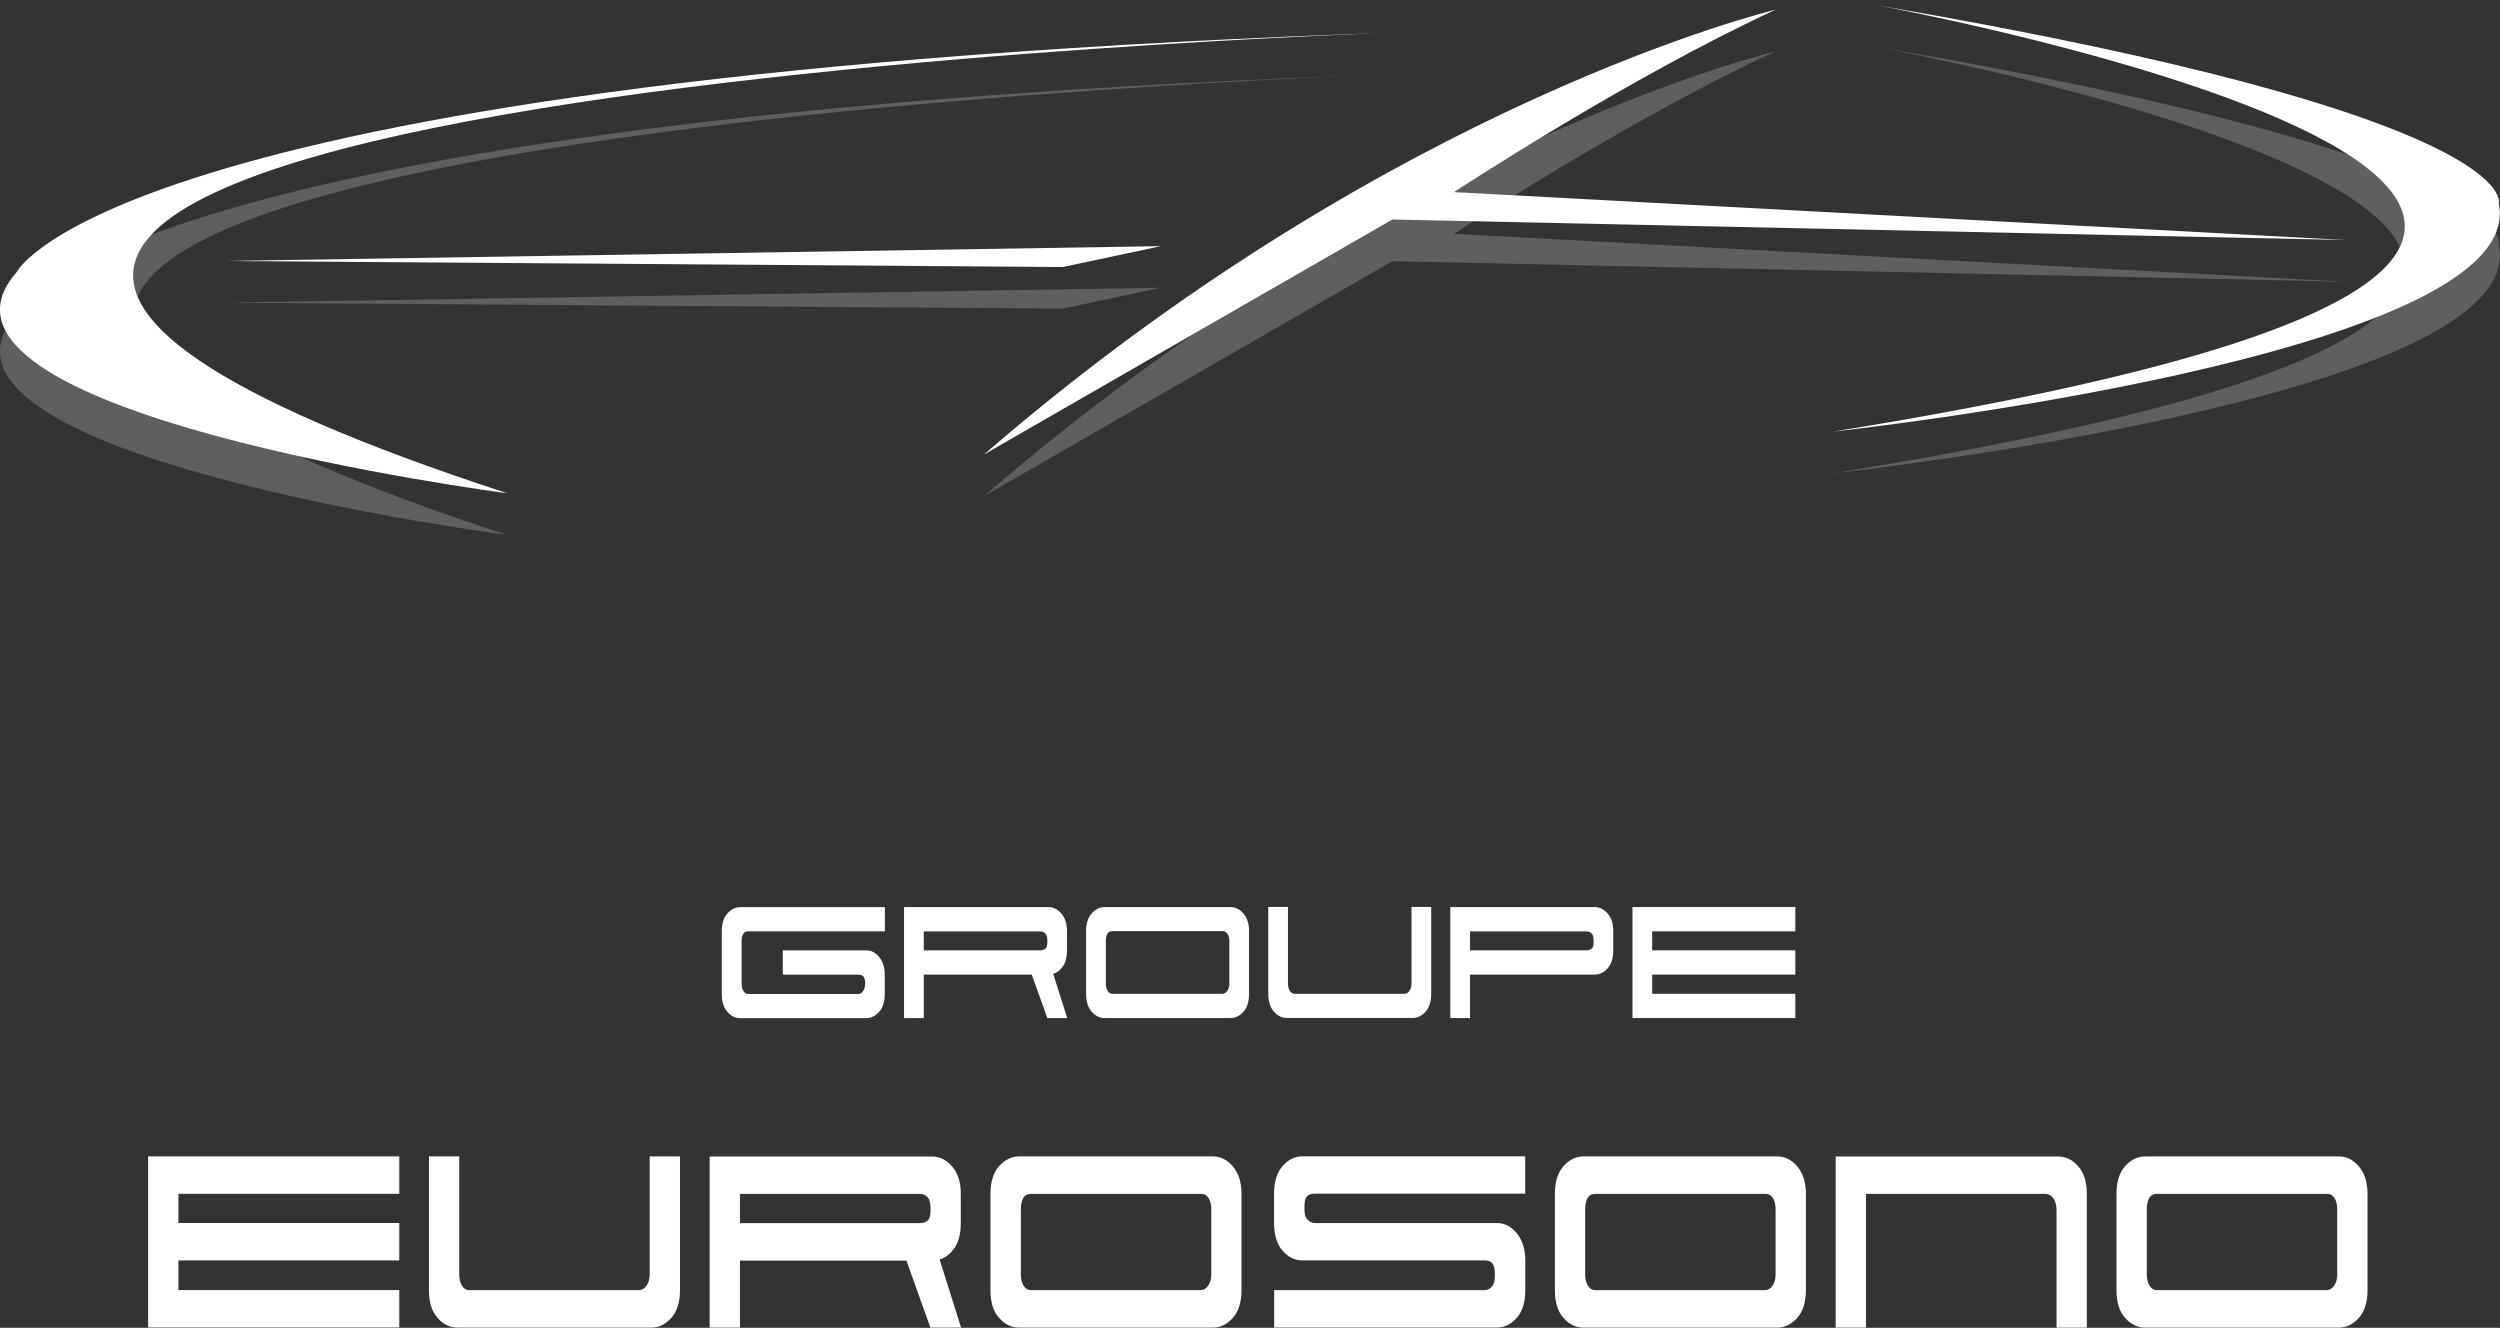
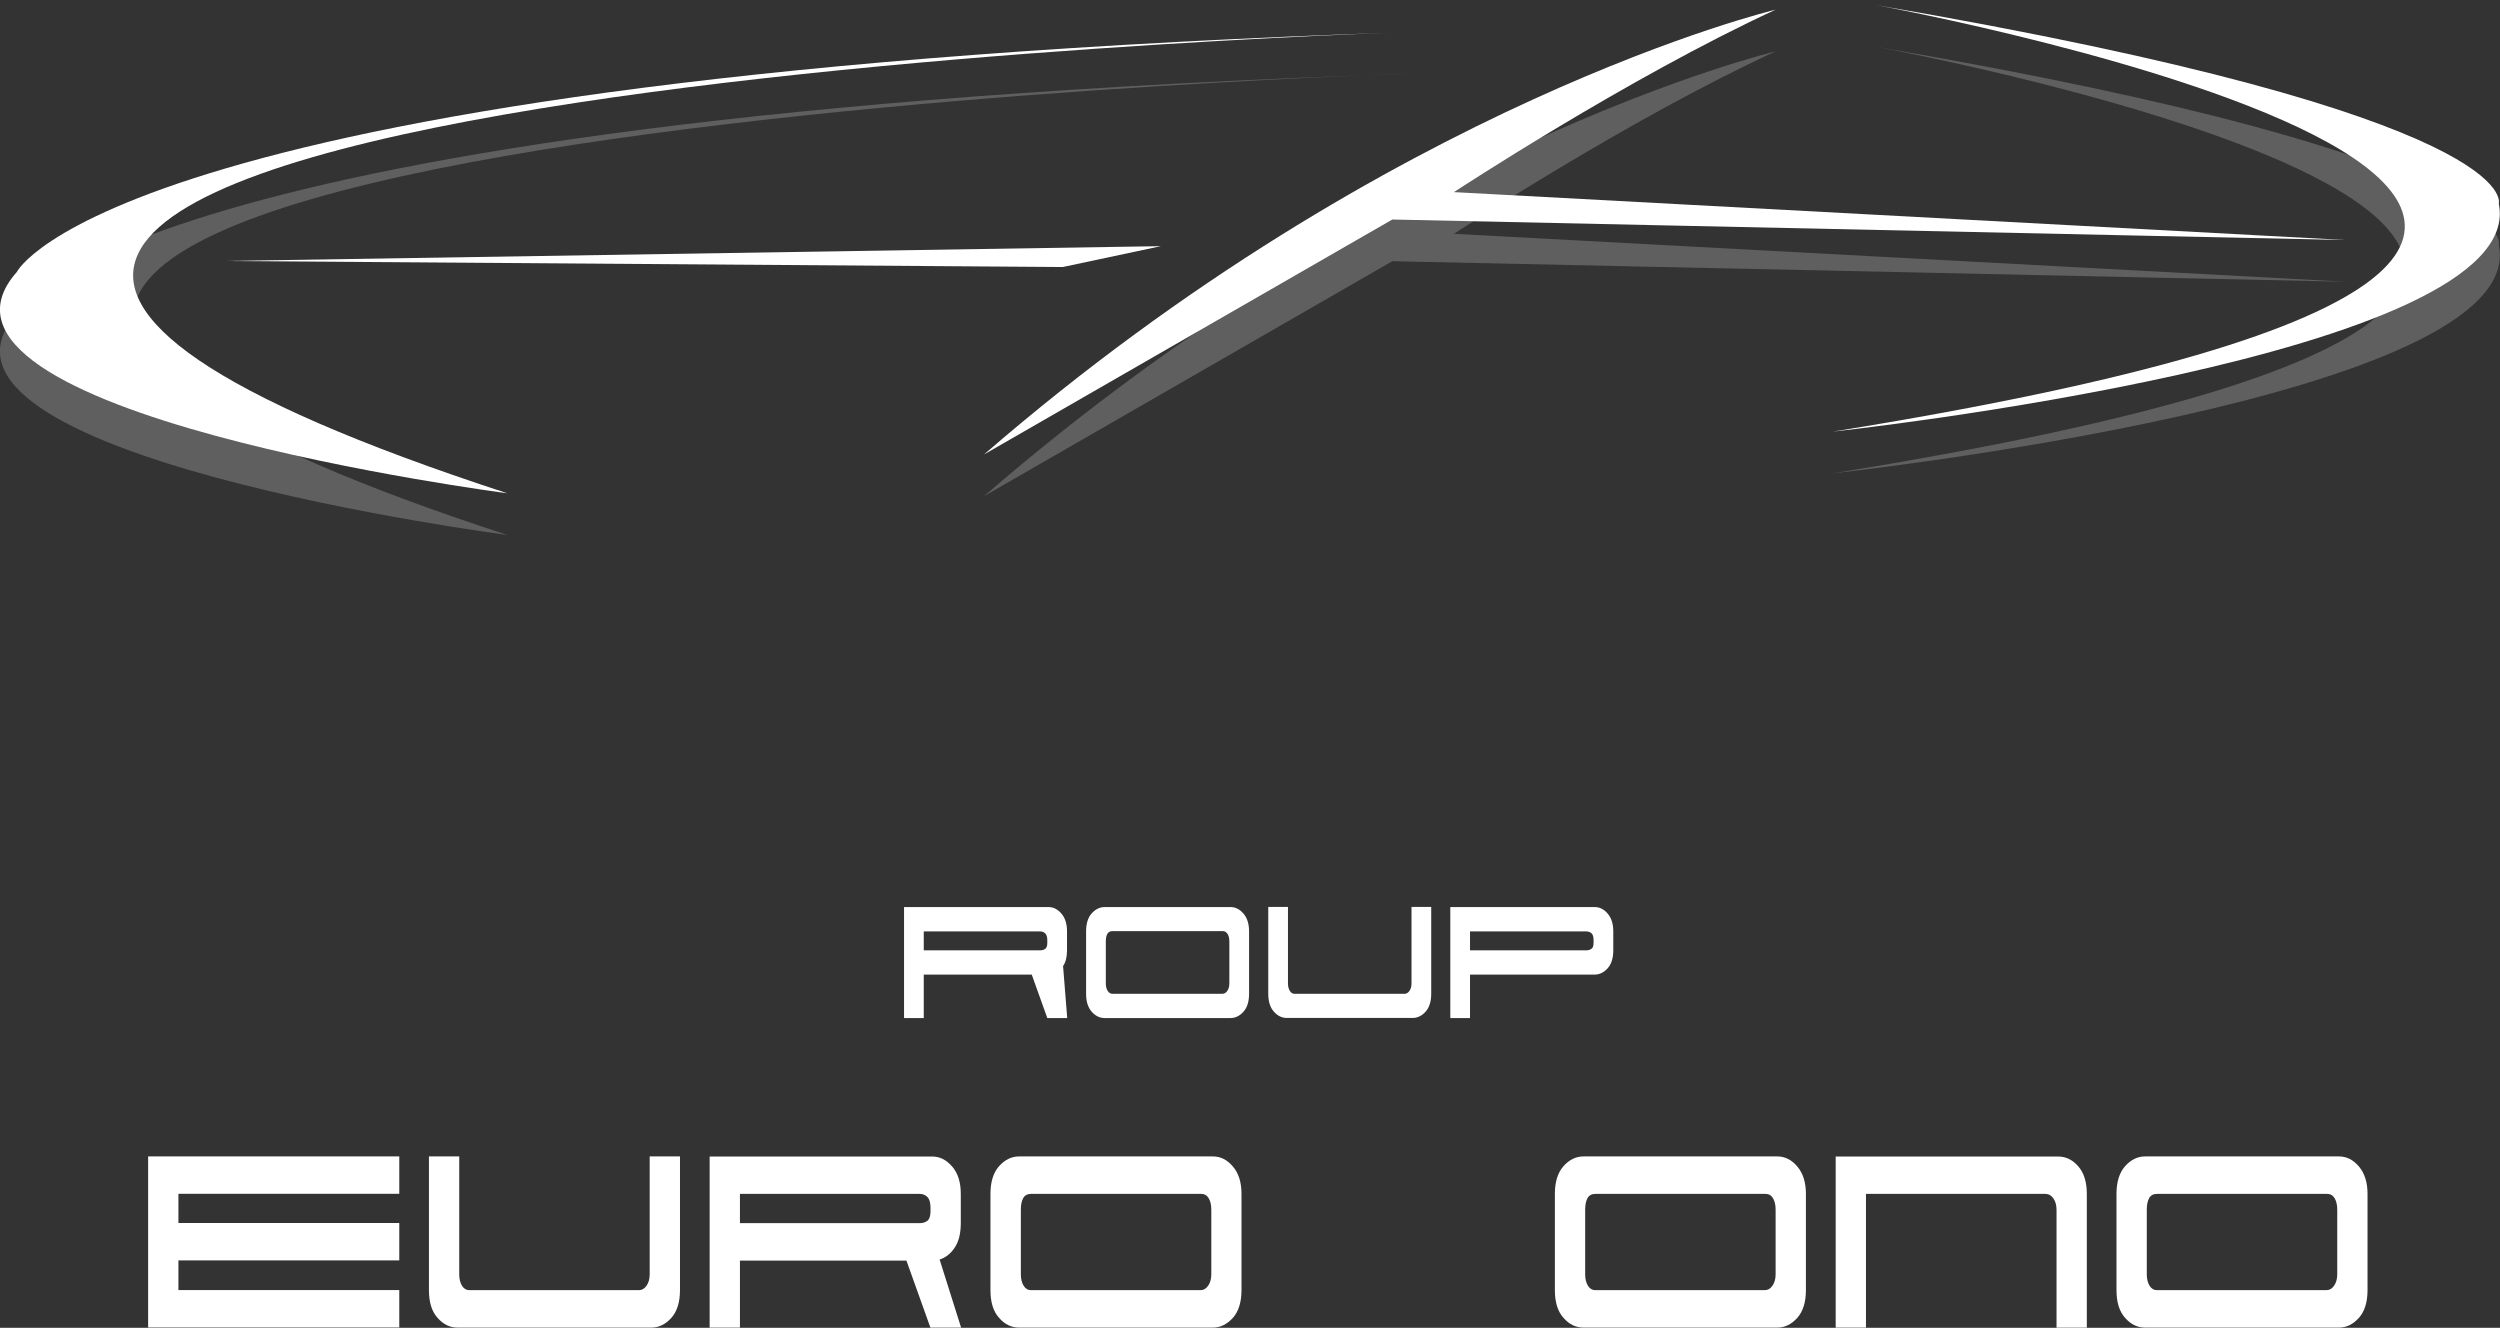
<svg xmlns="http://www.w3.org/2000/svg" width="241" height="128" viewBox="0 0 241 128" fill="none">
  <rect x="0" y="0" width="241" height="128" fill="#333333" stroke="none" />
  <g id="Calque_1" clip-path="url(#clip0_4846_1140)">
    <g id="Calque 1">
      <g id="Group">
        <g id="Group_2">
          <g id="Group_3">
            <g id="Group_4">
              <path id="Vector" d="M135.54 7.109C135.54 7.109 -67.64 13.519 48.9 51.569C48.9 51.569 -10.47 43.869 1.62 30.239C1.62 30.239 10.85 11.259 135.54 7.119V7.109Z" fill="#5F5F5F" />
              <path id="Vector_2" d="M171.17 4.95C171.17 4.95 134.23 13.75 94.86 47.83L134.22 25.18L226.14 27.16L140.16 22.54C140.16 22.54 156.87 11.54 171.17 4.95Z" fill="#5F5F5F" />
              <path id="Vector_3" d="M180.85 4.51C180.85 4.51 298.28 26.06 176.67 45.63C176.67 45.63 243.96 38.37 240.88 23.64C240.88 23.64 243.74 15.28 180.85 4.51Z" fill="#5F5F5F" />
-               <path id="Vector_4" d="M102.45 29.75L111.91 27.74L21.55 29.18L102.45 29.75Z" fill="#5F5F5F" />
            </g>
            <g id="Group_5">
              <path id="Vector_5" d="M135.54 3.101C135.54 3.101 -67.64 9.511 48.9 47.551C48.9 47.551 -10.47 39.851 1.62 26.221C1.62 26.221 10.85 7.241 135.54 3.101Z" fill="white" />
              <path id="Vector_6" d="M171.17 0.931C171.17 0.931 134.23 9.731 94.86 43.811L134.22 21.161L226.14 23.141L140.16 18.521C140.16 18.521 156.88 7.531 171.17 0.931Z" fill="white" />
              <path id="Vector_7" d="M180.85 0.49C180.85 0.49 298.28 22.04 176.67 41.61C176.67 41.61 243.96 34.35 240.88 19.62C240.88 19.62 243.74 11.26 180.85 0.49Z" fill="white" />
              <path id="Vector_8" d="M102.45 25.741L111.91 23.73L21.55 25.16L102.45 25.741Z" fill="white" />
            </g>
          </g>
          <g id="Group_6">
-             <path id="Vector_9" d="M85.3 87.44V89.78H72.13C71.89 89.78 71.73 89.87 71.63 90.06C71.53 90.25 71.49 90.48 71.49 90.78V94.82C71.49 95.11 71.55 95.35 71.67 95.54C71.79 95.72 71.93 95.82 72.11 95.82H82.74C82.92 95.82 83.07 95.73 83.2 95.54C83.33 95.36 83.4 95.12 83.4 94.82V94.64C83.37 94.39 83.31 94.21 83.21 94.11C83.11 94.01 82.96 93.96 82.76 93.96H75.46V91.62H83.53C84 91.62 84.41 91.83 84.76 92.26C85.11 92.69 85.29 93.26 85.29 93.98V95.81C85.29 96.56 85.11 97.14 84.75 97.54C84.39 97.94 83.97 98.15 83.5 98.15H71.37C70.9 98.15 70.48 97.95 70.12 97.54C69.76 97.13 69.58 96.56 69.58 95.81V89.79C69.58 89.04 69.76 88.46 70.12 88.06C70.48 87.66 70.9 87.45 71.37 87.45H85.29L85.3 87.44Z" fill="white" />
-             <path id="Vector_10" d="M102.32 88.07C102.68 88.49 102.86 89.06 102.86 89.78V91.61C102.86 92.24 102.74 92.75 102.48 93.13C102.23 93.51 101.91 93.76 101.53 93.88L102.88 98.14H100.96L99.46 93.95H89.05V98.14H87.15V87.44H101.07C101.54 87.44 101.96 87.65 102.32 88.07ZM89.05 91.61H100.3C100.48 91.61 100.63 91.56 100.76 91.47C100.89 91.38 100.96 91.18 100.96 90.89V90.65C100.96 90.34 100.9 90.12 100.77 89.99C100.65 89.86 100.48 89.79 100.27 89.79H89.05V91.62V91.61Z" fill="white" />
+             <path id="Vector_10" d="M102.32 88.07C102.68 88.49 102.86 89.06 102.86 89.78V91.61C102.86 92.24 102.74 92.75 102.48 93.13L102.88 98.14H100.96L99.46 93.95H89.05V98.14H87.15V87.44H101.07C101.54 87.44 101.96 87.65 102.32 88.07ZM89.05 91.61H100.3C100.48 91.61 100.63 91.56 100.76 91.47C100.89 91.38 100.96 91.18 100.96 90.89V90.65C100.96 90.34 100.9 90.12 100.77 89.99C100.65 89.86 100.48 89.79 100.27 89.79H89.05V91.62V91.61Z" fill="white" />
            <path id="Vector_11" d="M118.62 87.44C119.09 87.44 119.51 87.65 119.87 88.07C120.23 88.49 120.41 89.06 120.41 89.78V95.8C120.41 96.55 120.23 97.13 119.87 97.53C119.51 97.93 119.09 98.14 118.62 98.14H106.49C106.02 98.14 105.6 97.94 105.24 97.53C104.88 97.12 104.7 96.55 104.7 95.8V89.78C104.7 89.03 104.88 88.45 105.24 88.05C105.6 87.65 106.02 87.44 106.49 87.44H118.62ZM117.85 95.8C118.03 95.8 118.18 95.71 118.31 95.52C118.44 95.34 118.51 95.1 118.51 94.8V90.76C118.51 90.47 118.46 90.23 118.34 90.04C118.22 89.85 118.07 89.76 117.87 89.76H107.24C107 89.76 106.84 89.85 106.74 90.04C106.64 90.23 106.6 90.46 106.6 90.76V94.8C106.6 95.09 106.66 95.33 106.78 95.52C106.9 95.7 107.04 95.8 107.22 95.8H117.85Z" fill="white" />
            <path id="Vector_12" d="M135.87 95.521C136 95.341 136.07 95.101 136.07 94.801V87.431H137.97V95.791C137.97 96.541 137.79 97.121 137.43 97.521C137.07 97.921 136.65 98.131 136.18 98.131H124.05C123.58 98.131 123.16 97.931 122.8 97.521C122.44 97.121 122.26 96.541 122.26 95.791V87.431H124.16V94.801C124.16 95.091 124.22 95.331 124.34 95.521C124.46 95.701 124.6 95.801 124.78 95.801H135.41C135.59 95.801 135.74 95.711 135.87 95.521Z" fill="white" />
            <path id="Vector_13" d="M154.98 88.07C155.34 88.49 155.52 89.06 155.52 89.78V91.61C155.52 92.36 155.34 92.94 154.98 93.34C154.62 93.74 154.2 93.95 153.73 93.95H141.71V98.14H139.81V87.44H153.73C154.2 87.44 154.62 87.65 154.98 88.07ZM141.71 91.61H152.96C153.12 91.61 153.27 91.56 153.41 91.47C153.55 91.38 153.62 91.18 153.62 90.89V90.63C153.62 90.32 153.56 90.1 153.43 89.98C153.3 89.86 153.14 89.79 152.93 89.79H141.71V91.62V91.61Z" fill="white" />
-             <path id="Vector_14" d="M173.07 95.8V98.14H157.37V87.44H173.07V89.78H159.27V91.61H173.07V93.95H159.27V95.8H173.07Z" fill="white" />
          </g>
        </g>
        <path id="Vector_15" d="M38.49 124.37V127.97H14.28V111.48H38.49V115.08H17.2V117.9H38.49V121.5H17.2V124.36H38.49V124.37Z" fill="white" />
        <path id="Vector_16" d="M62.32 123.95C62.52 123.67 62.63 123.3 62.63 122.84V111.48H65.55V124.37C65.55 125.53 65.27 126.42 64.72 127.04C64.16 127.66 63.52 127.98 62.8 127.98H44.1C43.37 127.98 42.73 127.67 42.18 127.04C41.62 126.42 41.35 125.53 41.35 124.37V111.48H44.27V122.84C44.27 123.29 44.36 123.66 44.54 123.95C44.72 124.23 44.95 124.37 45.22 124.37H61.61C61.88 124.37 62.12 124.23 62.32 123.95Z" fill="white" />
        <path id="Vector_17" d="M91.79 112.45C92.35 113.1 92.62 113.98 92.62 115.09V117.91C92.62 118.89 92.43 119.67 92.04 120.26C91.65 120.85 91.17 121.23 90.58 121.42L92.65 127.98H89.69L87.38 121.52H71.33V127.98H68.41V111.49H89.87C90.6 111.49 91.24 111.81 91.79 112.46V112.45ZM71.34 117.91H88.68C88.95 117.91 89.19 117.84 89.39 117.69C89.59 117.54 89.7 117.24 89.7 116.79V116.42C89.7 115.94 89.6 115.6 89.41 115.4C89.22 115.2 88.96 115.09 88.64 115.09H71.33V117.91H71.34Z" fill="white" />
        <path id="Vector_18" d="M116.93 111.48C117.66 111.48 118.3 111.8 118.85 112.45C119.41 113.1 119.68 113.98 119.68 115.09V124.37C119.68 125.53 119.4 126.42 118.85 127.04C118.29 127.66 117.65 127.98 116.93 127.98H98.23C97.5 127.98 96.86 127.67 96.31 127.04C95.75 126.42 95.48 125.53 95.48 124.37V115.09C95.48 113.93 95.76 113.04 96.31 112.42C96.87 111.8 97.51 111.48 98.23 111.48H116.93ZM115.75 124.37C116.02 124.37 116.26 124.23 116.46 123.95C116.66 123.67 116.77 123.3 116.77 122.84V116.62C116.77 116.17 116.69 115.8 116.52 115.51C116.35 115.23 116.11 115.09 115.79 115.09H99.4C99.04 115.09 98.78 115.23 98.63 115.51C98.48 115.79 98.41 116.16 98.41 116.62V122.84C98.41 123.29 98.5 123.66 98.68 123.95C98.86 124.23 99.09 124.37 99.36 124.37H115.75Z" fill="white" />
-         <path id="Vector_19" d="M143.08 124.371C143.35 124.371 143.59 124.271 143.79 124.061C143.99 123.851 144.1 123.531 144.1 123.071V122.761C144.1 122.281 144.02 121.961 143.85 121.771C143.68 121.581 143.44 121.501 143.12 121.501H125.54C124.81 121.501 124.18 121.191 123.64 120.571C123.1 119.951 122.82 119.061 122.82 117.901V115.081C122.82 113.921 123.09 113.031 123.64 112.411C124.18 111.791 124.82 111.471 125.54 111.471H147.03V115.071H126.73C126.41 115.071 126.17 115.151 126 115.321C125.83 115.491 125.75 115.811 125.75 116.291V116.601C125.75 117.051 125.85 117.381 126.06 117.591C126.27 117.801 126.5 117.901 126.77 117.901H144.32C145.05 117.901 145.68 118.231 146.22 118.891C146.76 119.551 147.04 120.431 147.04 121.541V124.361C147.04 125.521 146.77 126.411 146.22 127.031C145.68 127.651 145.04 127.971 144.32 127.971H122.83V124.371H143.1H143.08Z" fill="white" />
        <path id="Vector_20" d="M171.34 111.48C172.07 111.48 172.71 111.8 173.26 112.45C173.81 113.1 174.09 113.98 174.09 115.09V124.37C174.09 125.53 173.81 126.42 173.26 127.04C172.7 127.66 172.06 127.98 171.34 127.98H152.64C151.91 127.98 151.27 127.67 150.72 127.04C150.16 126.42 149.89 125.53 149.89 124.37V115.09C149.89 113.93 150.17 113.04 150.72 112.42C151.27 111.8 151.92 111.48 152.64 111.48H171.34ZM170.15 124.37C170.42 124.37 170.66 124.23 170.86 123.95C171.06 123.67 171.17 123.3 171.17 122.84V116.62C171.17 116.17 171.09 115.8 170.92 115.51C170.75 115.23 170.51 115.09 170.19 115.09H153.8C153.44 115.09 153.18 115.23 153.03 115.51C152.88 115.79 152.81 116.16 152.81 116.62V122.84C152.81 123.29 152.9 123.66 153.08 123.95C153.26 124.23 153.49 124.37 153.76 124.37H170.15Z" fill="white" />
        <path id="Vector_21" d="M197.22 115.09H179.88V127.98H176.96V111.49H198.42C199.15 111.49 199.79 111.8 200.34 112.43C200.89 113.05 201.17 113.94 201.17 115.1V127.99H198.25V116.63C198.25 116.18 198.15 115.81 197.94 115.52C197.74 115.24 197.5 115.1 197.23 115.1L197.22 115.09Z" fill="white" />
        <path id="Vector_22" d="M225.48 111.48C226.21 111.48 226.85 111.8 227.4 112.45C227.95 113.1 228.23 113.98 228.23 115.09V124.37C228.23 125.53 227.95 126.42 227.4 127.04C226.84 127.66 226.2 127.98 225.48 127.98H206.78C206.05 127.98 205.41 127.67 204.86 127.04C204.3 126.42 204.03 125.53 204.03 124.37V115.09C204.03 113.93 204.31 113.04 204.86 112.42C205.41 111.8 206.06 111.48 206.78 111.48H225.48ZM224.29 124.37C224.56 124.37 224.8 124.23 225 123.95C225.2 123.67 225.31 123.3 225.31 122.84V116.62C225.31 116.17 225.23 115.8 225.06 115.51C224.89 115.23 224.65 115.09 224.33 115.09H207.94C207.58 115.09 207.32 115.23 207.17 115.51C207.02 115.79 206.95 116.16 206.95 116.62V122.84C206.95 123.29 207.04 123.66 207.22 123.95C207.4 124.23 207.63 124.37 207.9 124.37H224.29Z" fill="white" />
      </g>
    </g>
  </g>
  <defs>
    <clipPath id="clip0_4846_1140">
      <rect width="240.98" height="127.49" fill="white" transform="translate(0 0.49)" />
    </clipPath>
  </defs>
</svg>